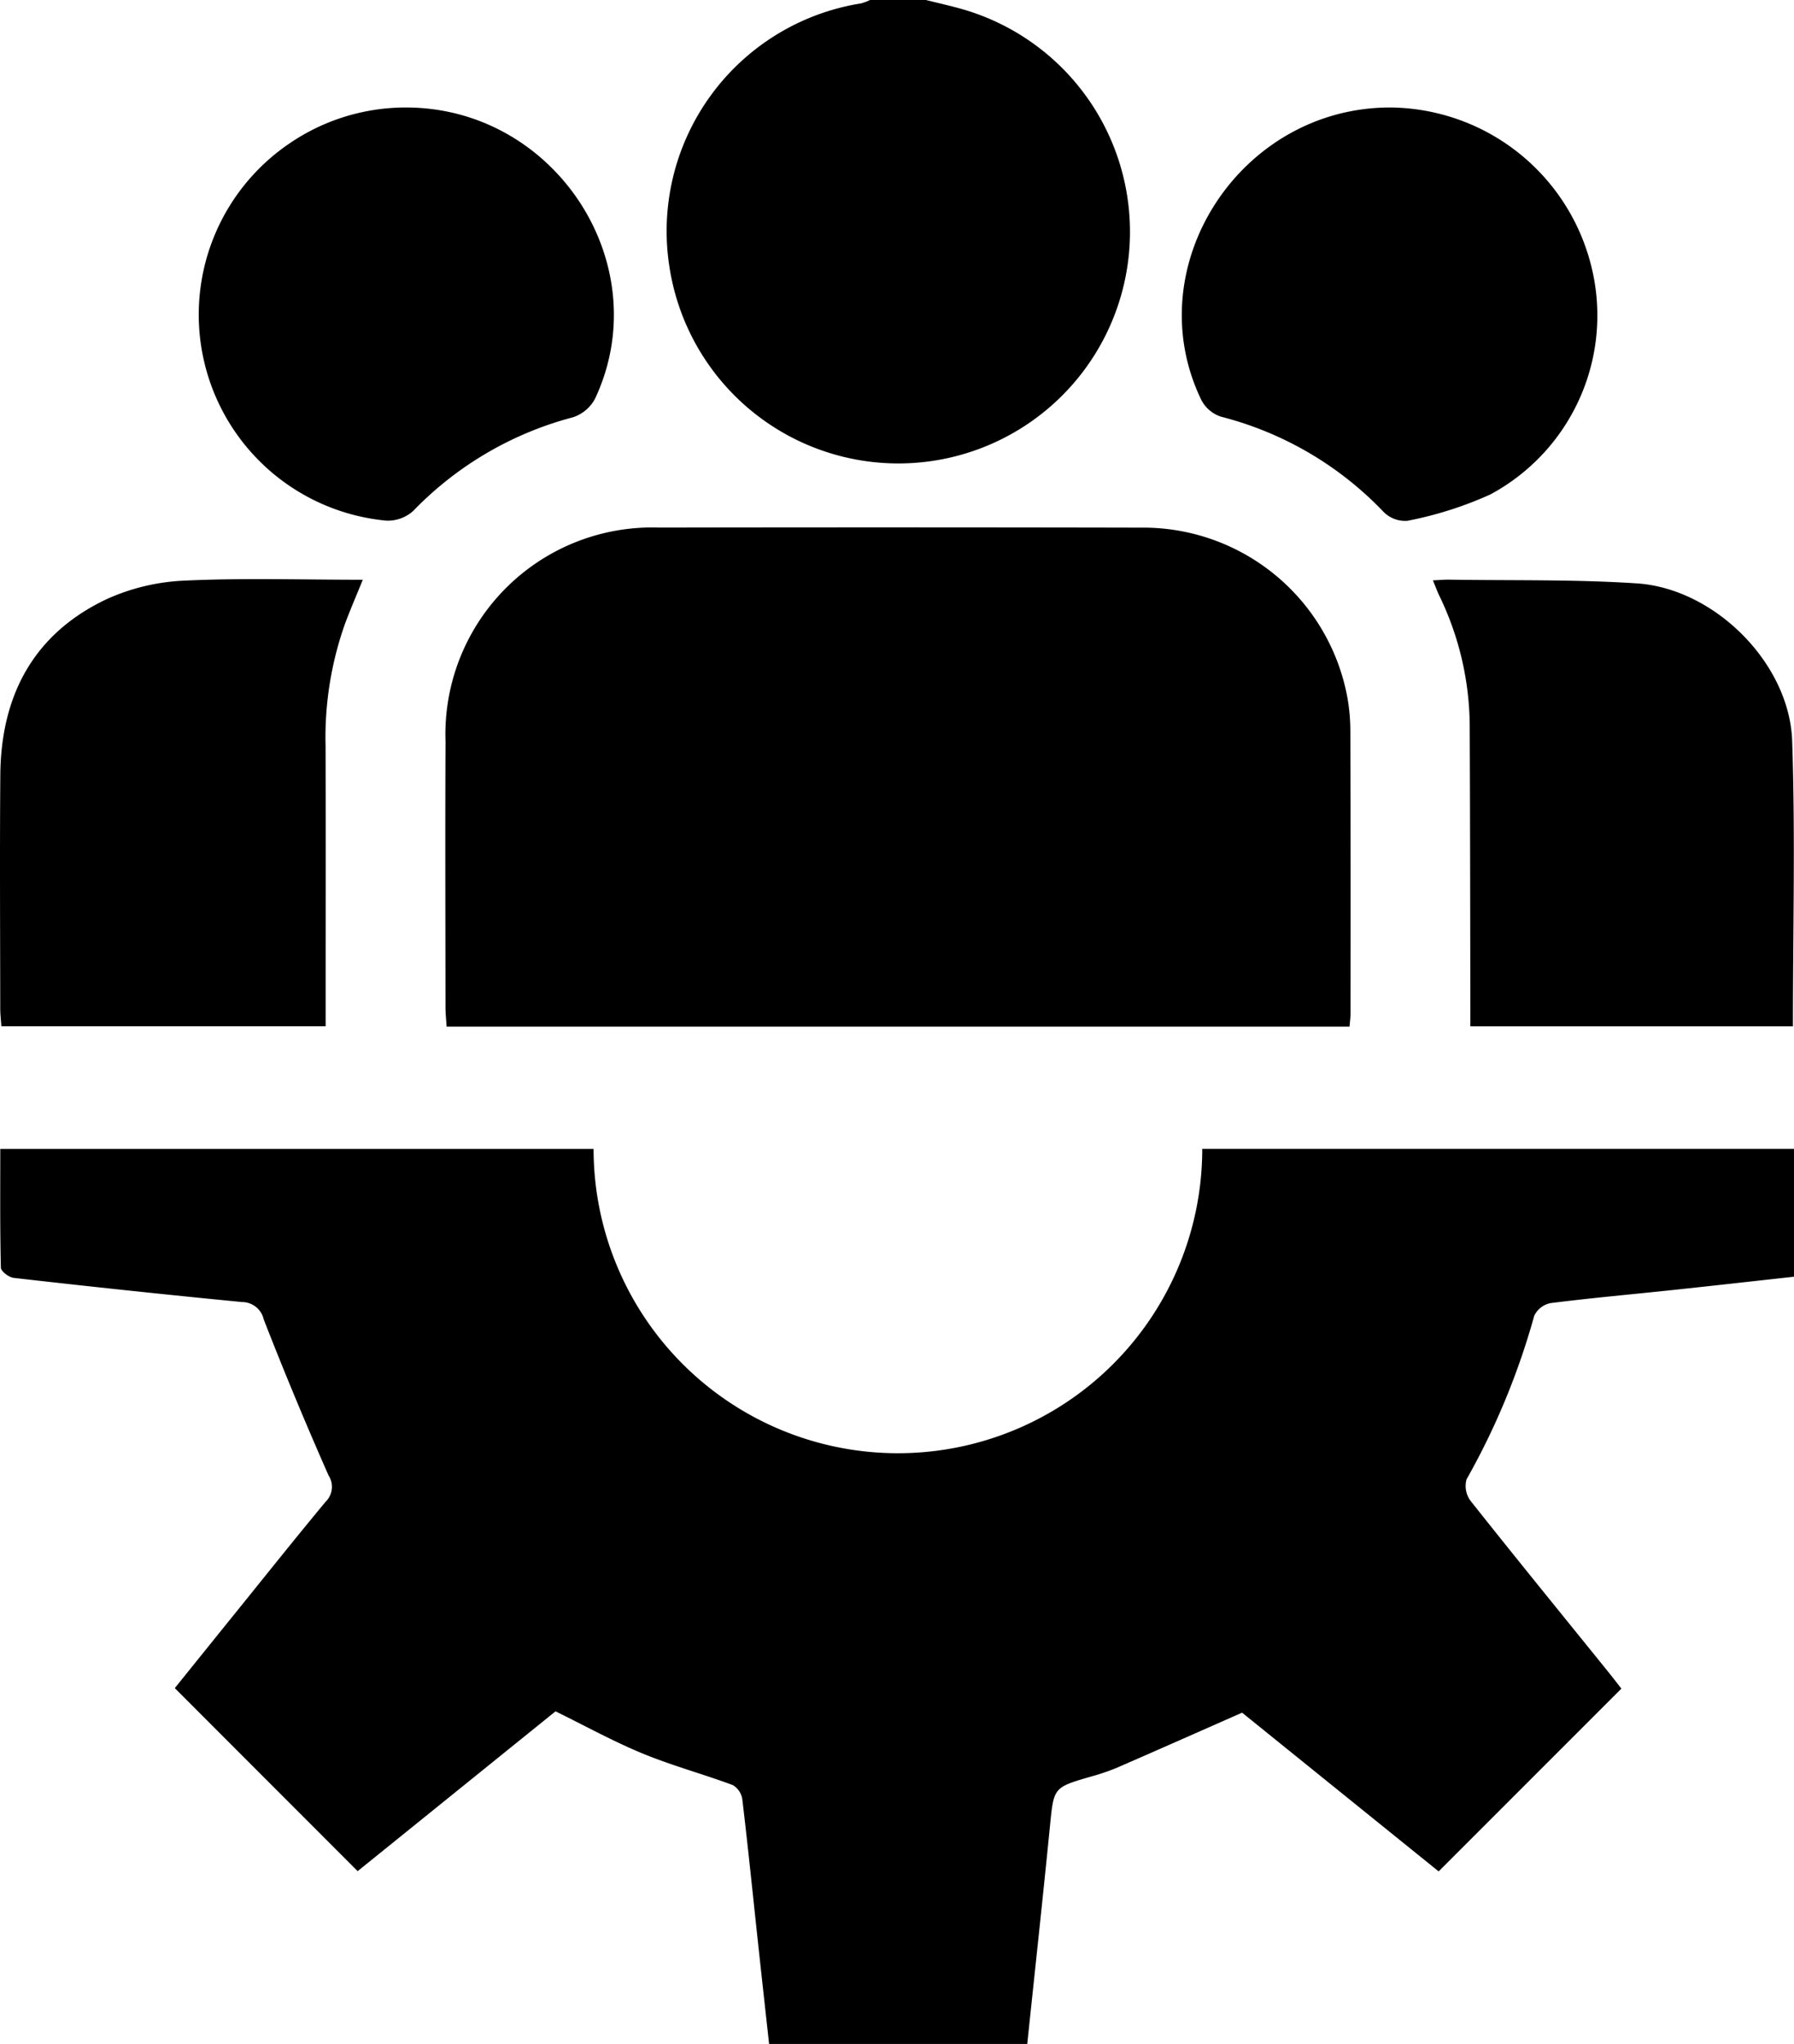
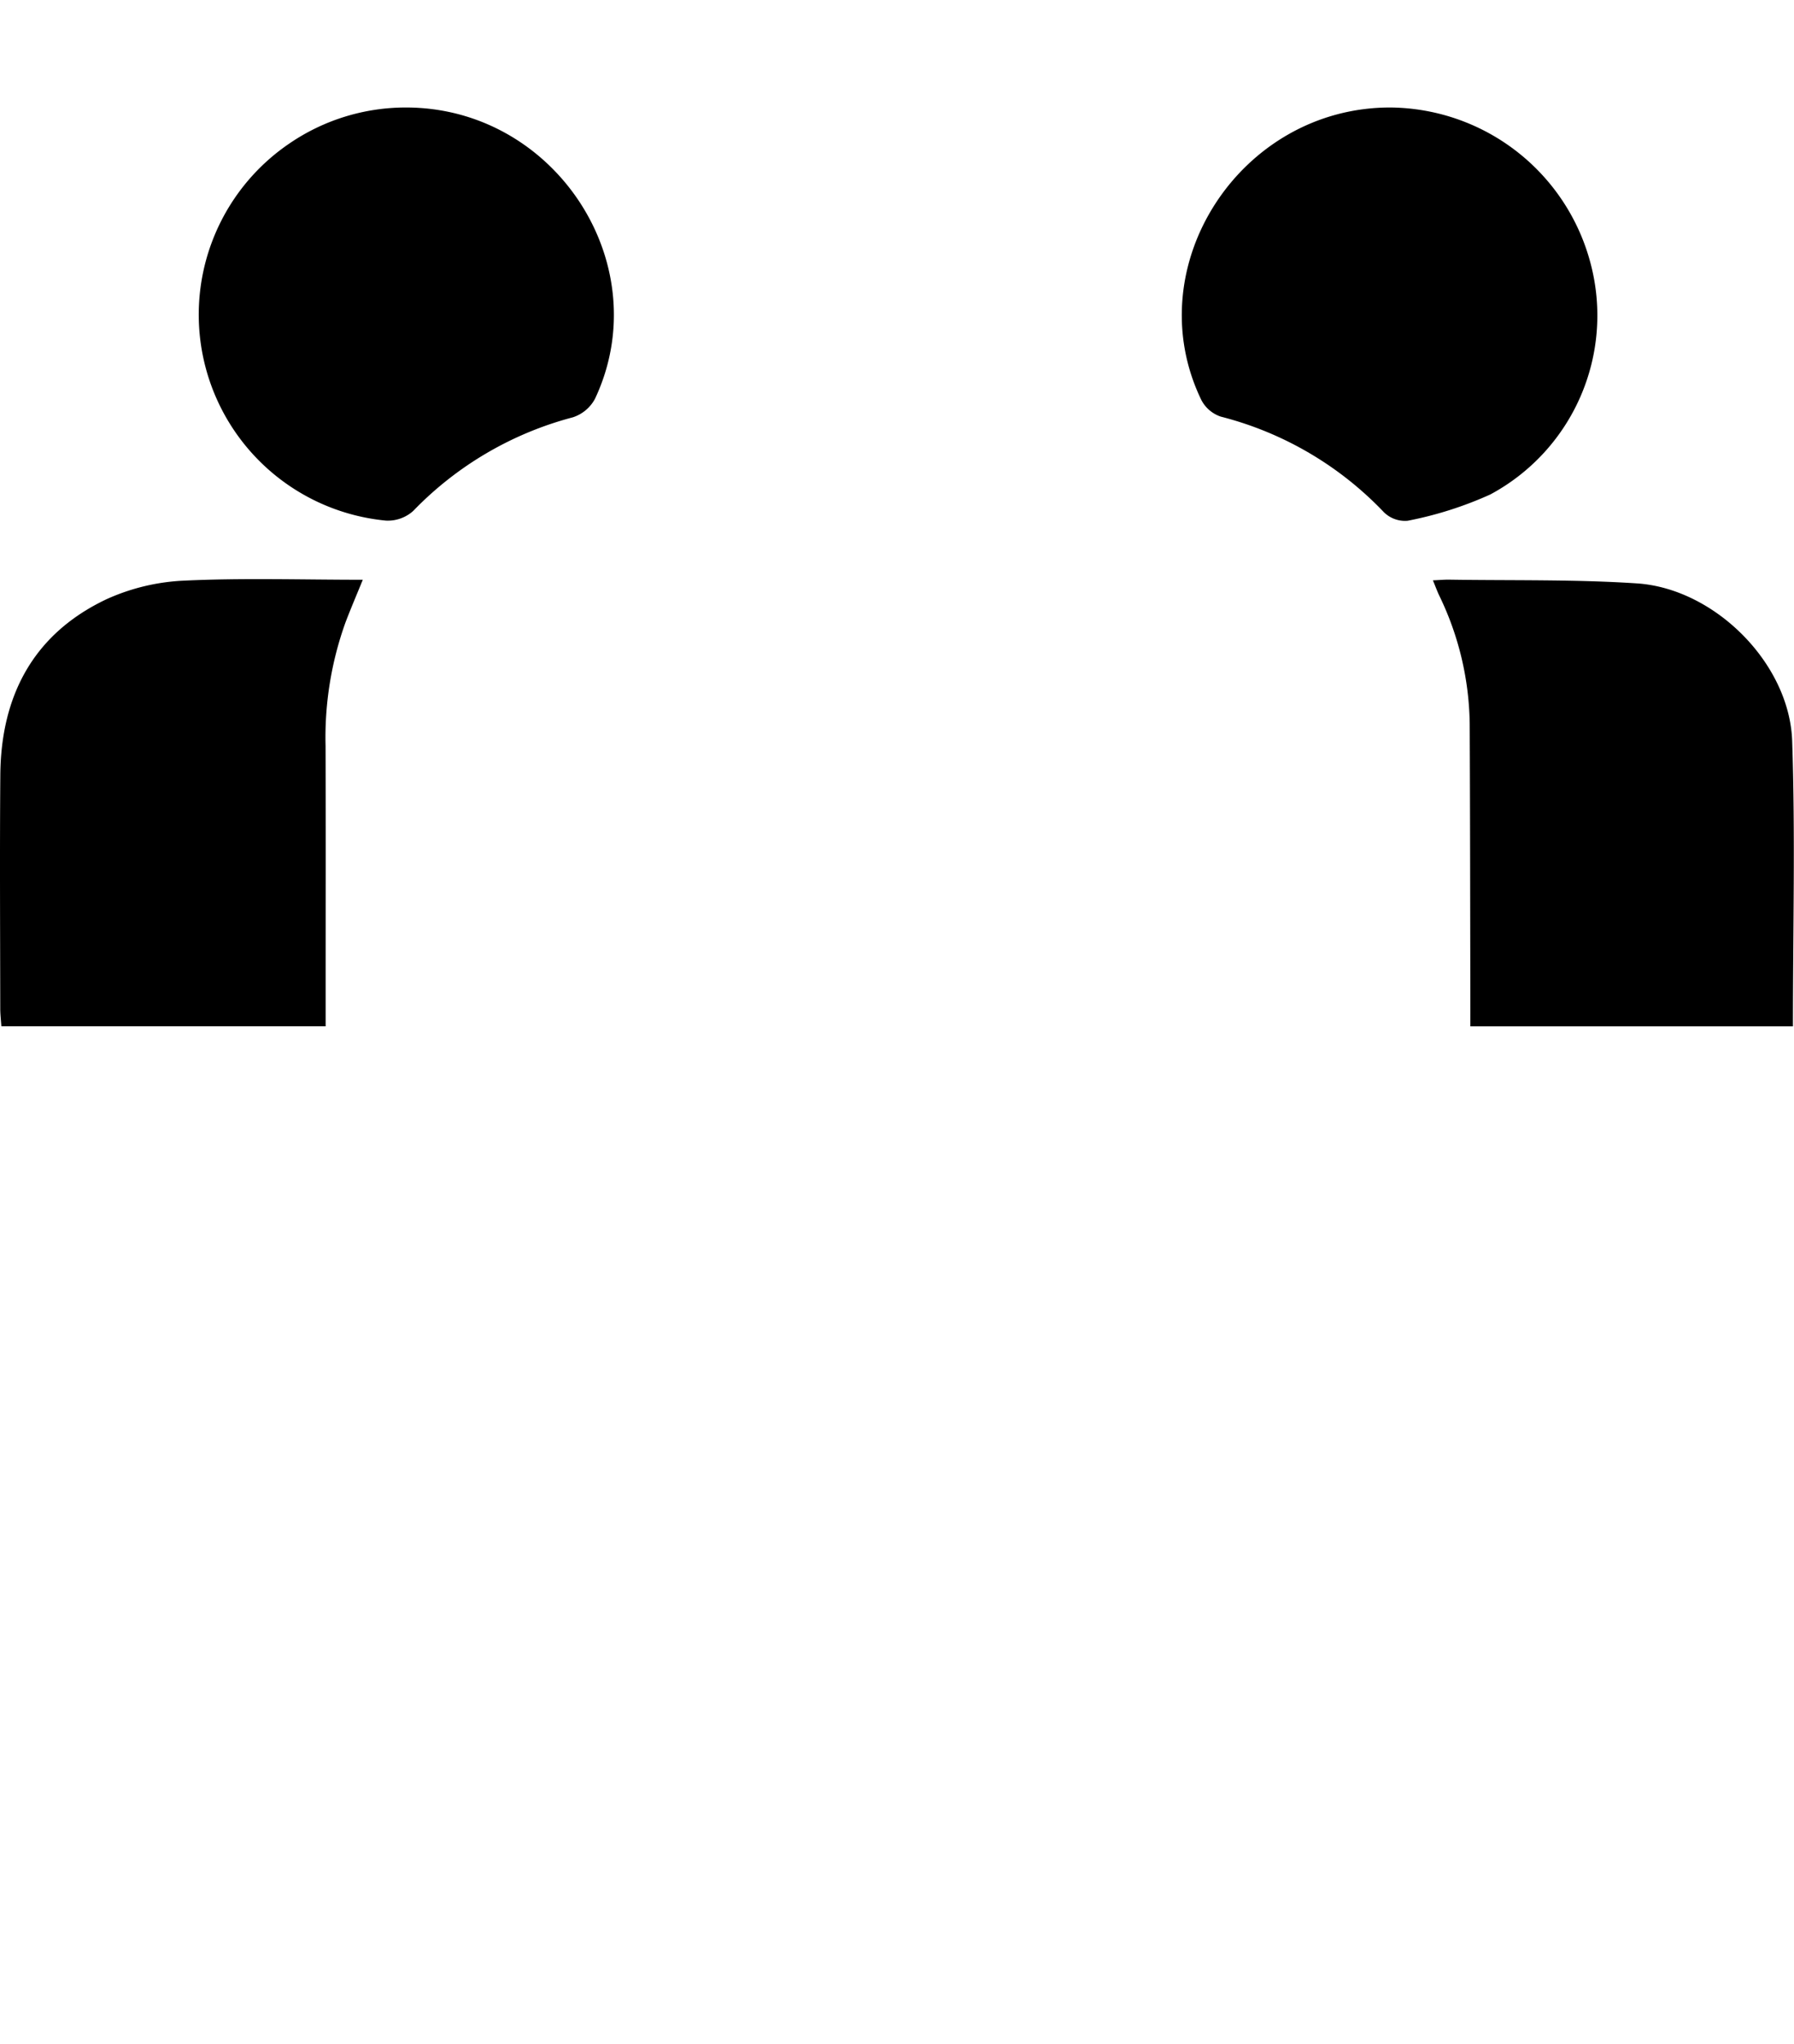
<svg xmlns="http://www.w3.org/2000/svg" width="101.292" height="115.39" viewBox="0 0 101.292 115.39">
  <g id="Layer_2" data-name="Layer 2">
    <g id="Layer_1-2" data-name="Layer 1">
      <g>
-         <path class="cls-1" d="M52.281,0c.685.172,1.376.325,2.055.518A13.077,13.077,0,1,1,37.809,15.142,13.018,13.018,0,0,1,48.608.193,2.887,2.887,0,0,0,49.124,0Z" />
-         <path class="cls-1" d="M33.515,64.858a17.183,17.183,0,0,0,34.366-.001h33.411v7.219c-2.269.249-4.534.505-6.8.746-2.316.246-4.636.452-6.945.743a1.304,1.304,0,0,0-.922.715,41.038,41.038,0,0,1-3.821,9.234,1.402,1.402,0,0,0,.229,1.218c2.543,3.21,5.131,6.385,7.705,9.57.303.375.596.757.808,1.027L81.228,105.648,70.131,96.687c-2.428,1.07-4.752,2.103-7.085,3.116a12.596,12.596,0,0,1-1.491.504c-2.087.609-2.057.608-2.275,2.808-.403,4.07-.846,8.136-1.28,12.273H43.424c-.2-1.824-.406-3.677-.606-5.53-.298-2.763-.578-5.529-.907-8.288a1.118,1.118,0,0,0-.539-.796c-1.686-.626-3.433-1.098-5.093-1.783s-3.239-1.558-4.914-2.379l-11.172,9.022L9.869,95.301c1.157-1.435,2.423-3.008,3.692-4.579,1.605-1.988,3.198-3.986,4.831-5.951a1.171,1.171,0,0,0,.164-1.466q-1.928-4.362-3.662-8.808a1.261,1.261,0,0,0-1.236-.992Q7.209,72.878.772,72.141c-.27-.03-.718-.371-.723-.576-.053-2.208-.033-4.418-.033-6.707Z" />
-         <path class="cls-1" d="M76.197,57.959H25.216c-.023-.386-.062-.746-.063-1.106-.004-4.996-.021-9.991.002-14.987A11.676,11.676,0,0,1,37.224,29.784q13.578-.024,27.157.004a11.724,11.724,0,0,1,11.694,9.585,11.006,11.006,0,0,1,.168,2.017q.021,7.944.008,15.888C76.25,57.463,76.222,57.647,76.197,57.959Z" />
        <path class="cls-1" d="M18.386,57.939H.077c-.023-.346-.063-.672-.063-.999C.009,52.543-.017,48.146.018,43.749c.036-4.465,1.861-7.953,5.973-9.91a11.849,11.849,0,0,1,4.436-1.061c3.298-.155,6.609-.048,10.057-.048-.35.859-.683,1.634-.982,2.421a19.211,19.211,0,0,0-1.12,6.961c.014,4.848.004,9.696.004,14.544Z" />
        <path class="cls-1" d="M101.232,57.943H83.019c0-.507.001-.949,0-1.39-.011-5.223-.013-10.447-.037-15.67a17.045,17.045,0,0,0-1.728-7.277c-.109-.231-.197-.473-.349-.843.377-.017.655-.044.933-.039,3.529.056,7.067-.022,10.585.211,4.397.291,8.618,4.517,8.766,8.899C101.369,47.155,101.232,52.487,101.232,57.943Z" />
        <path class="cls-1" d="M22.908,6.069c8.443-.014,14.24,8.872,10.691,16.435a2.179,2.179,0,0,1-1.251,1.054,19.376,19.376,0,0,0-9.018,5.287,2.139,2.139,0,0,1-1.542.545A11.68,11.68,0,0,1,16.341,8.1,11.627,11.627,0,0,1,22.908,6.069Z" />
        <path class="cls-1" d="M78.52,6.069a11.791,11.791,0,0,1,11.294,8.83,11.47,11.47,0,0,1-5.67,13.016,20.93,20.93,0,0,1-4.668,1.484,1.699,1.699,0,0,1-1.342-.485,19.289,19.289,0,0,0-9.207-5.394,1.927,1.927,0,0,1-1.093-.93C64.181,15.059,70.027,6.043,78.52,6.069Z" />
      </g>
    </g>
  </g>
</svg>